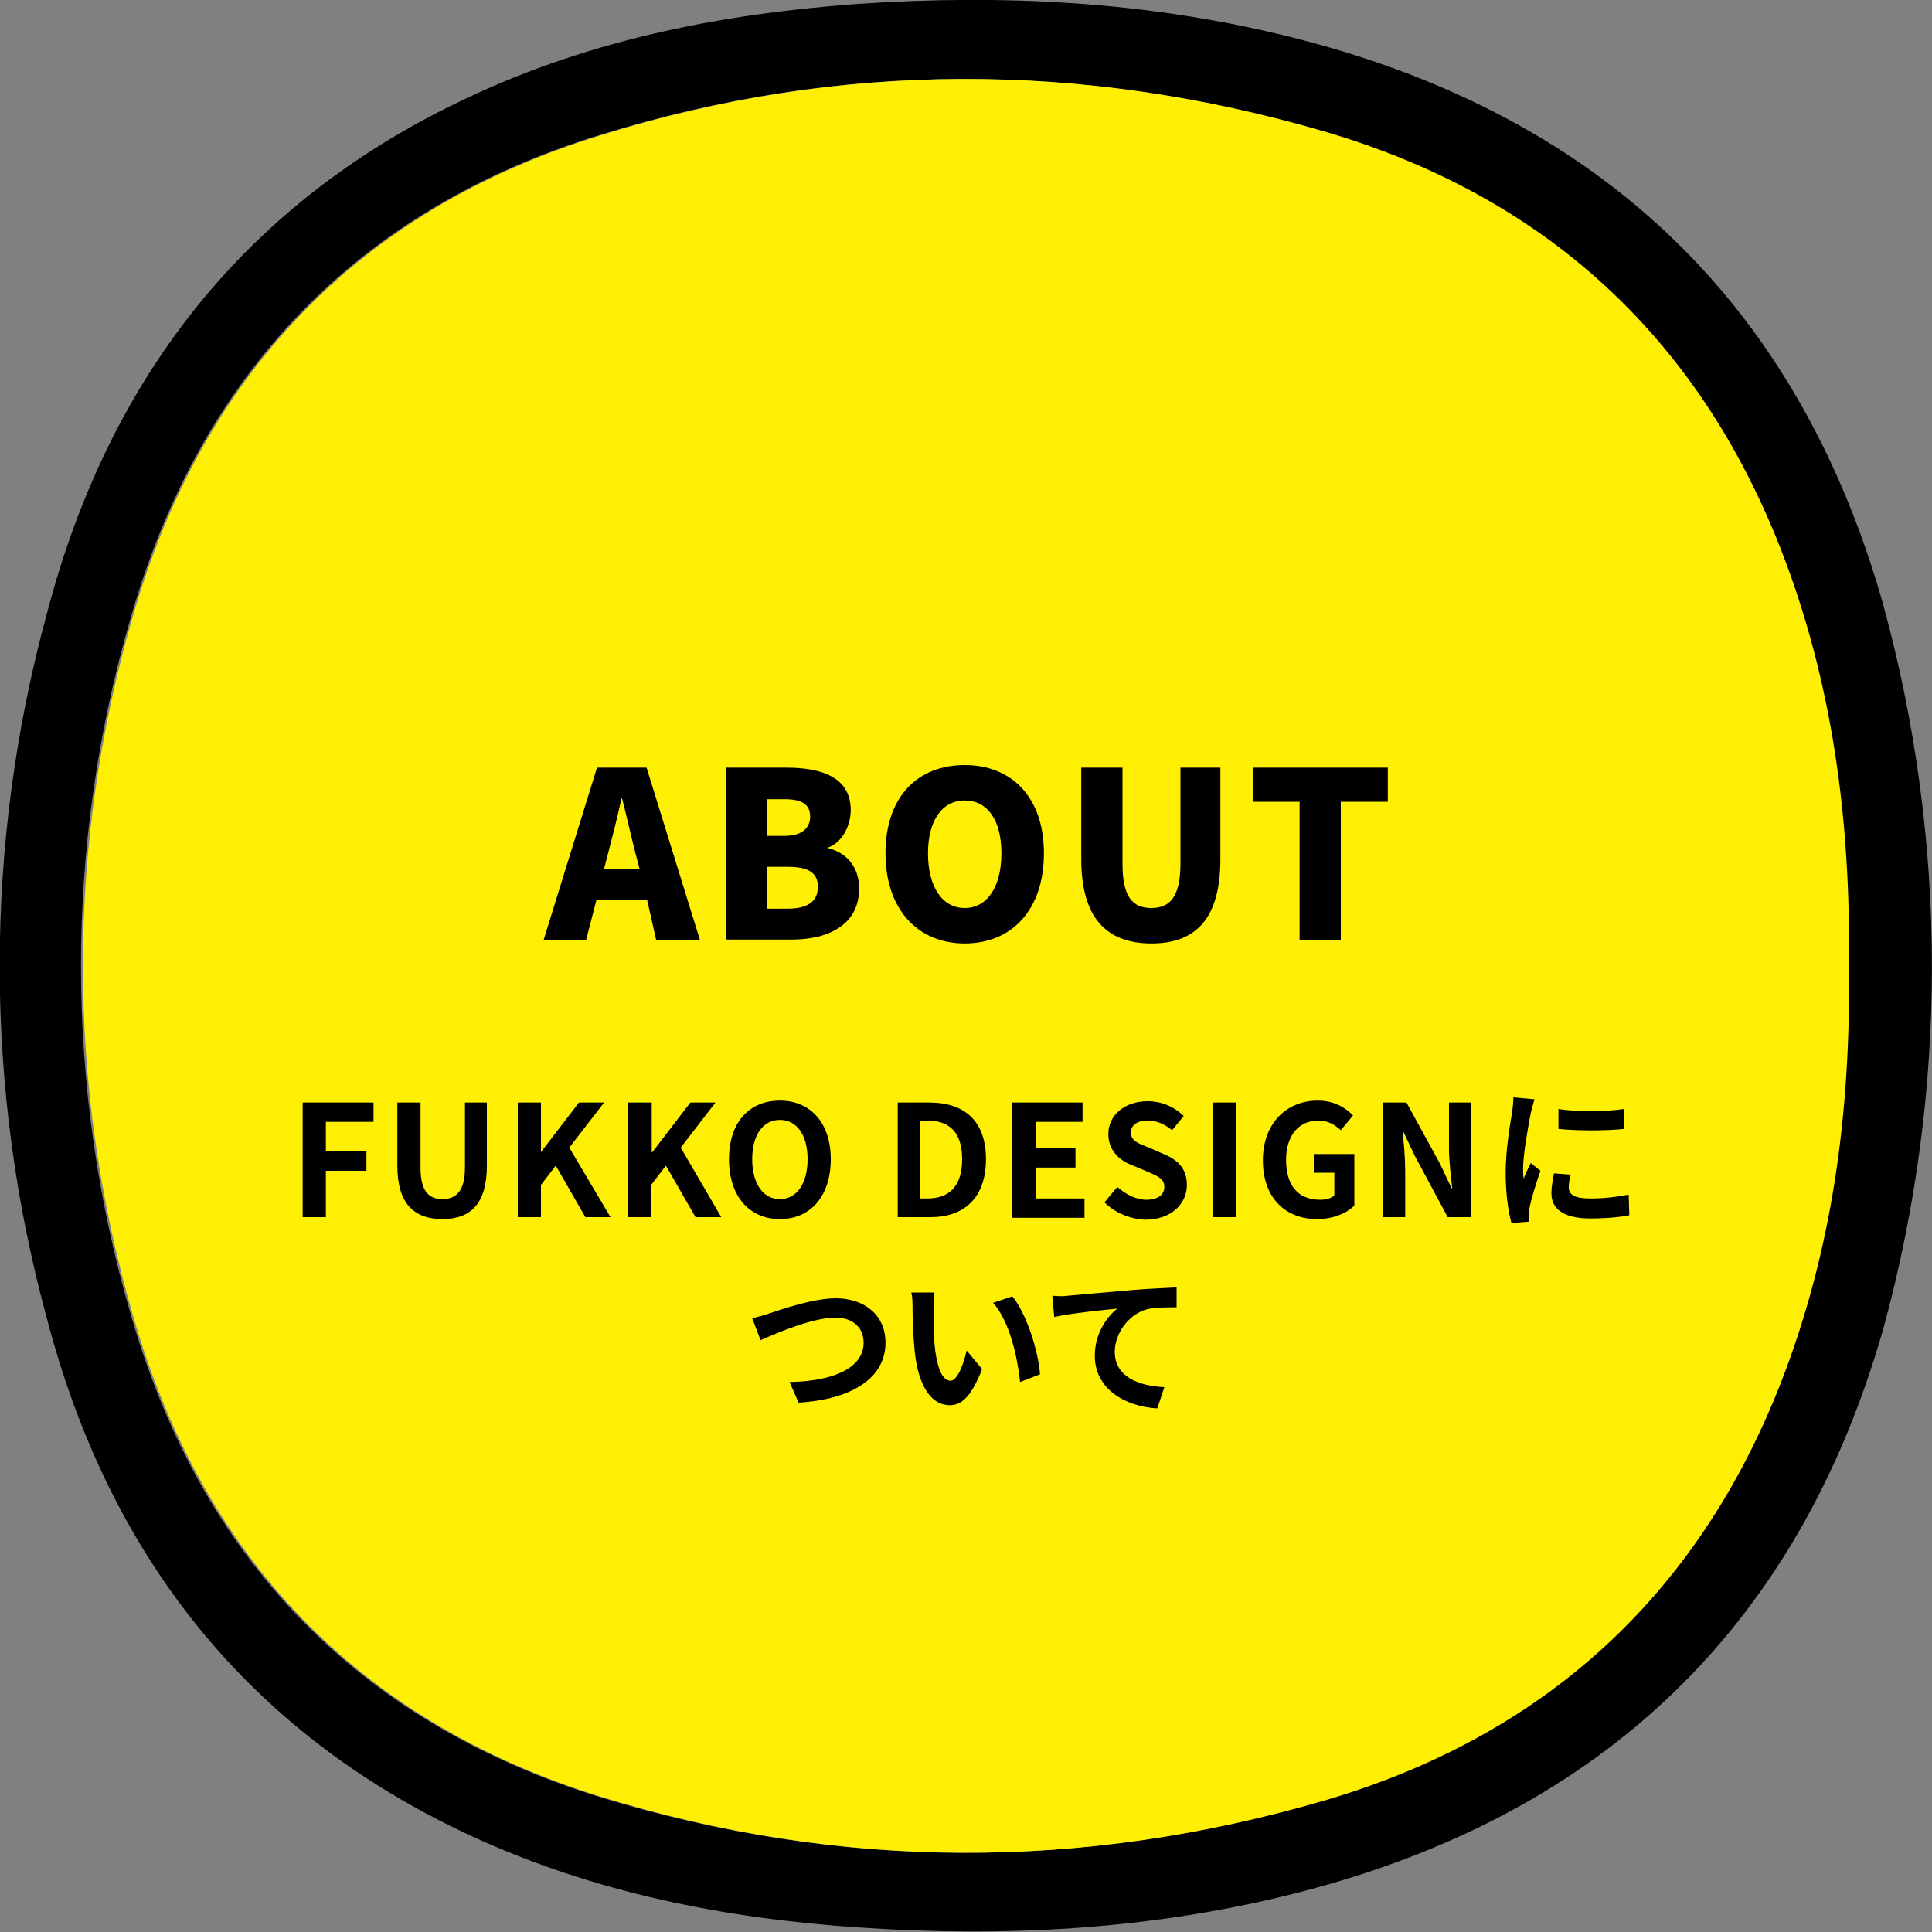
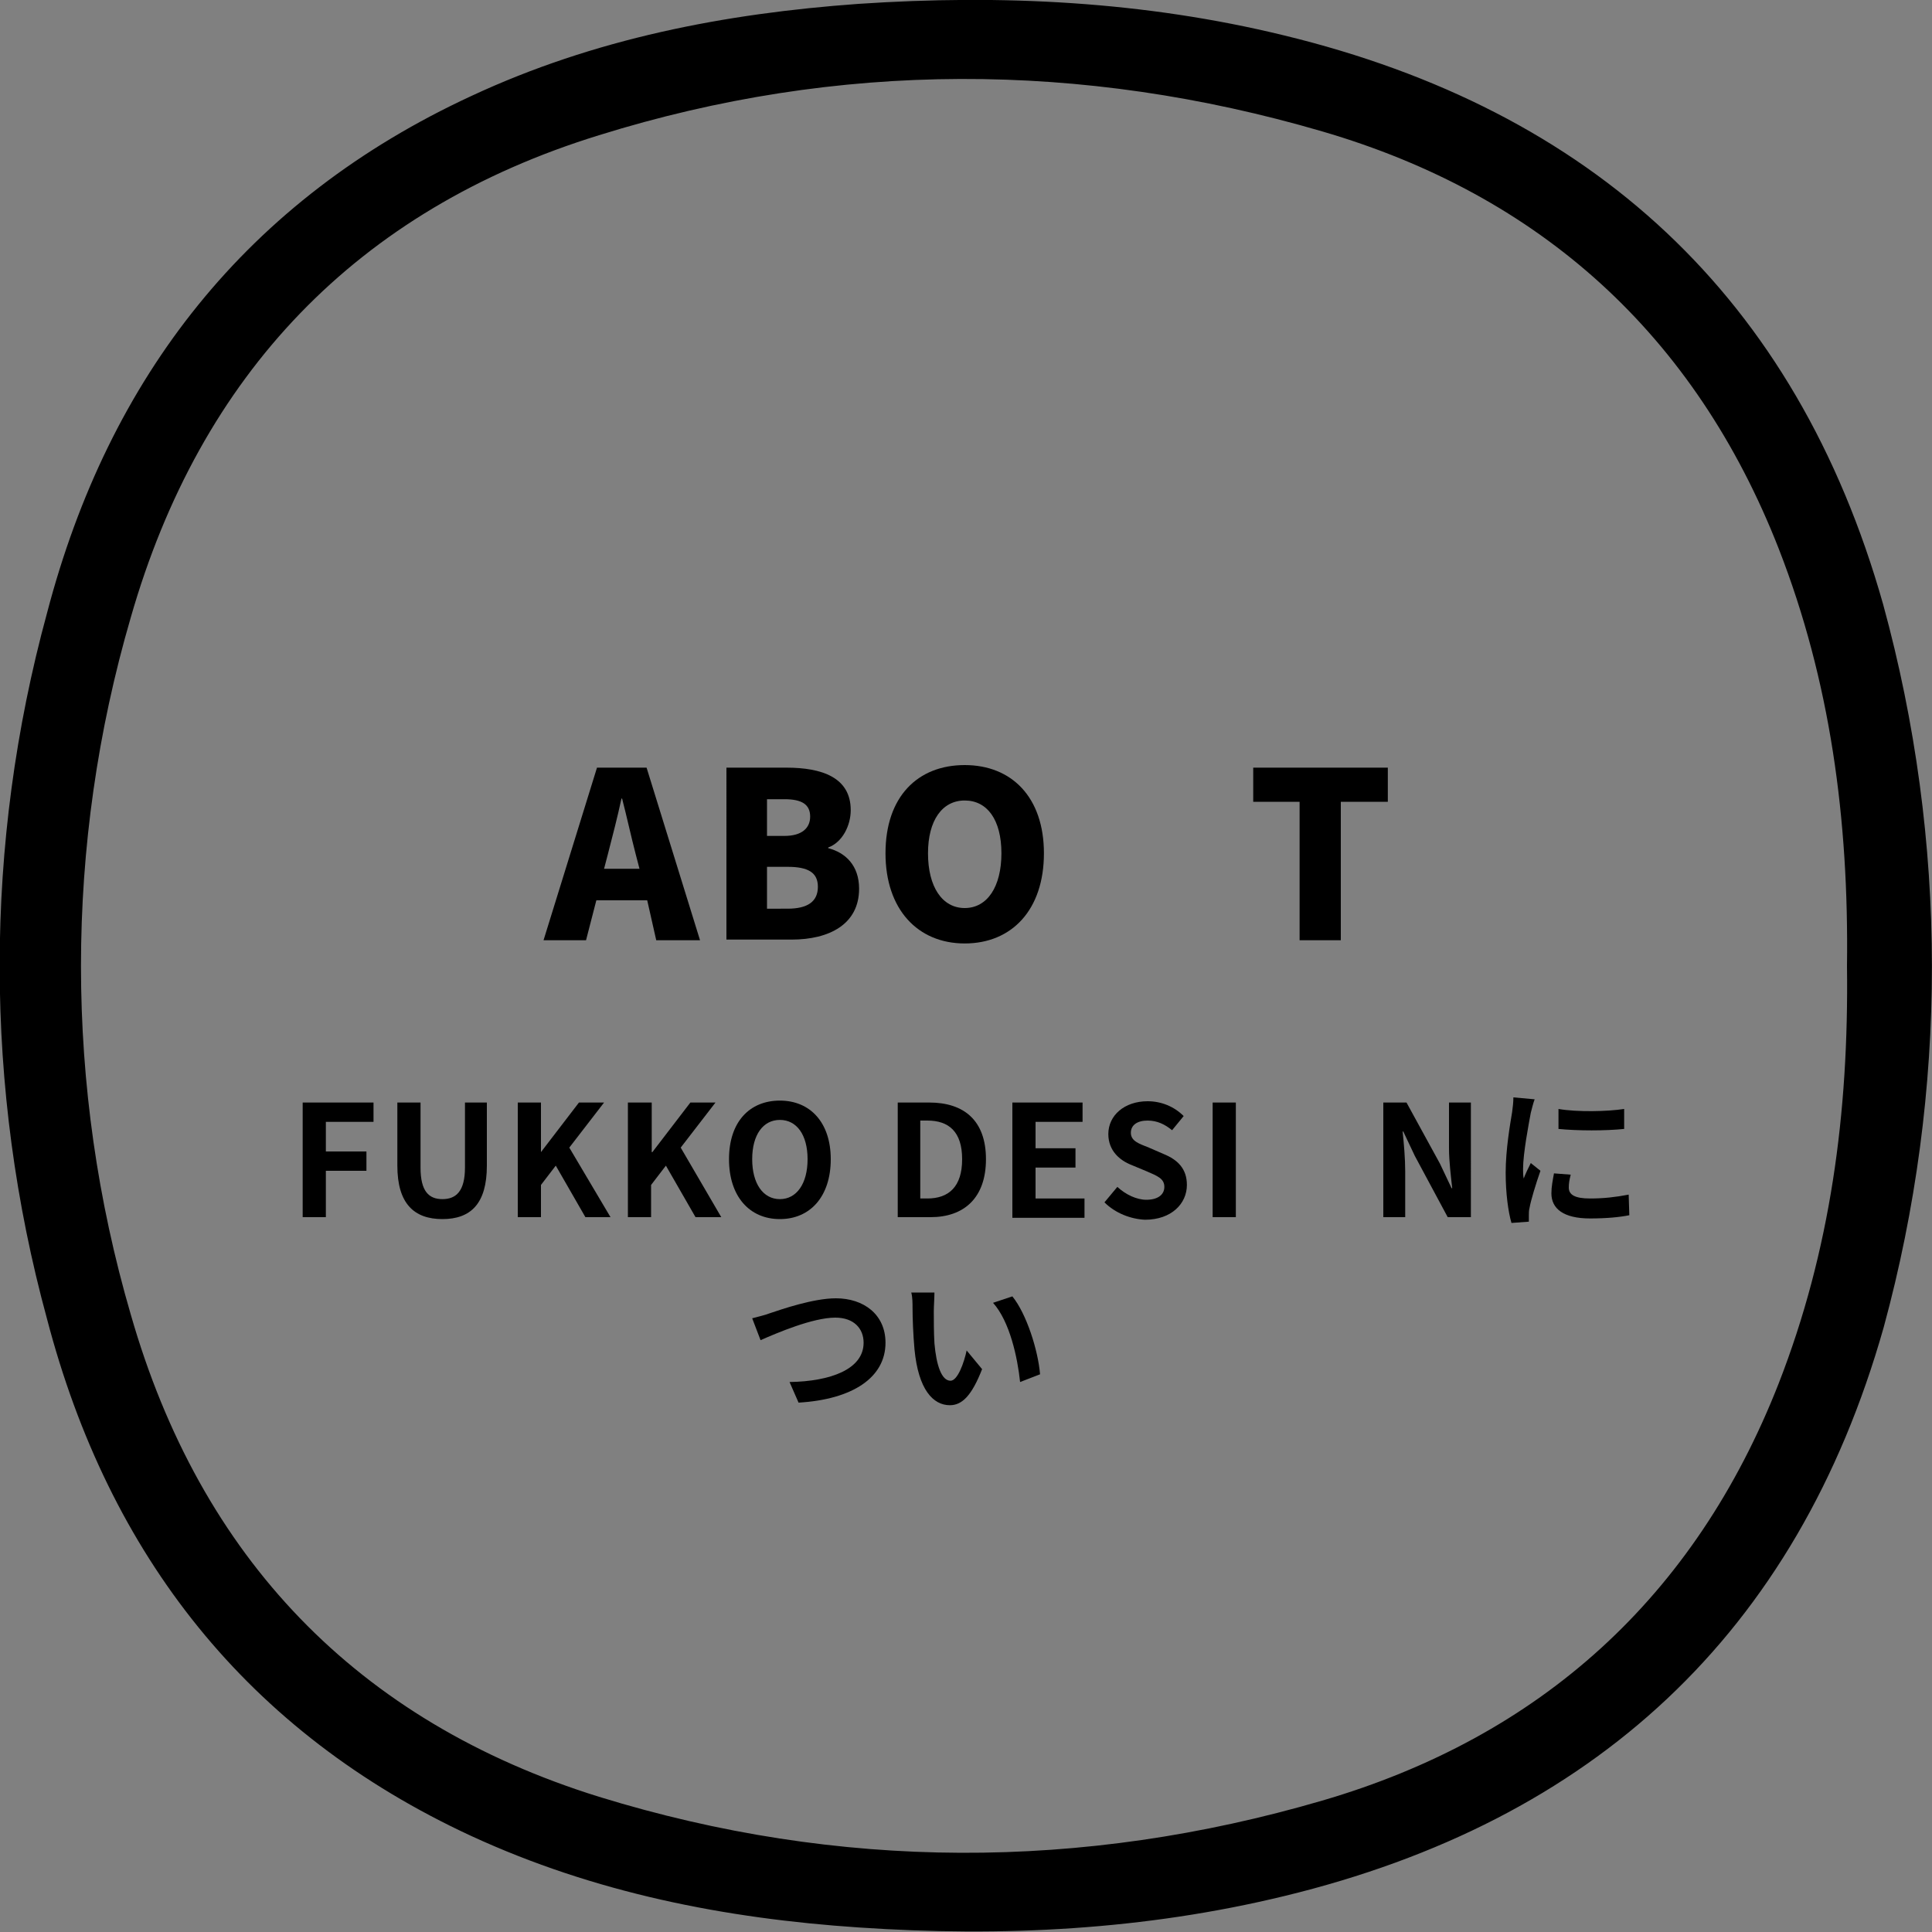
<svg xmlns="http://www.w3.org/2000/svg" version="1.1" id="レイヤー_1" x="0px" y="0px" viewBox="0 0 300 300" style="enable-background:new 0 0 300 300;" xml:space="preserve">
  <rect x="0" y="0" width="300" height="300" fill="#808080" stroke="none" />
  <style type="text/css">
	.st0{fill:#FFEF02;}
	.st1{enable-background:new    ;}
</style>
  <path id="パス_20" d="M292.4,93.8c-13.5-47.7-45.2-76.7-93-88.3c-21.7-5.3-43.8-6.4-66.1-4.9C112.5,2.1,92.3,6,73.2,14.9  C38.4,31,16.9,58.5,7.3,95.2c-9.8,35.9-9.8,73.7,0,109.6c9.6,36.7,31.1,64.2,65.9,80.3c19.1,8.8,39.3,12.8,60.2,14.2  c22.3,1.5,44.3,0.4,66.1-4.9c47.8-11.6,79.5-40.6,93-88.3C302.5,169.4,302.5,130.6,292.4,93.8L292.4,93.8z M276.2,214.8  c-13,33.2-37,54.9-70.9,64.8c-37.3,10.9-75,10.9-112.3-0.6c-37.6-11.7-61.9-37.2-72.7-74.9C10,168.8,10,131.2,20.3,95.9  C31.1,58.2,55.4,32.6,93,21c37.2-11.6,75-11.5,112.3-0.6c33.9,9.9,57.9,31.6,70.9,64.8c8,20.5,10.9,42,10.6,64.8  C287.1,172.9,284.2,194.3,276.2,214.8z" />
-   <path id="パス_21" class="st0" d="M276.5,214.8c-13,33.2-37,54.9-70.9,64.8c-37.3,10.9-75,10.9-112.3-0.6  c-37.6-11.7-61.9-37.2-72.7-74.9c-10.3-35.4-10.3-72.9,0-108.3C31.4,58.2,55.7,32.6,93.3,21c37.2-11.6,75-11.5,112.3-0.6  c33.9,9.9,57.9,31.6,70.9,64.8c8,20.5,10.9,42,10.6,64.8C287.4,172.9,284.5,194.3,276.5,214.8z" />
  <g class="st1">
    <path d="M47,171.2H58v3h-7.4v4.6h6.3v3h-6.3v7.2H47V171.2z" />
    <path d="M61.7,181v-9.8h3.6v10.1c0,3.7,1.3,4.9,3.4,4.9c2.1,0,3.5-1.2,3.5-4.9v-10.1h3.4v9.8c0,5.9-2.5,8.3-6.9,8.3   C64.3,189.3,61.7,186.9,61.7,181z" />
    <path d="M80.4,171.2H84v7.7H84l5.9-7.7h3.9l-5.4,7l6.4,10.8h-3.9l-4.6-8l-2.3,3v5h-3.6V171.2z" />
    <path d="M97.6,171.2h3.6v7.7h0.1l5.9-7.7h3.9l-5.4,7L112,189H108l-4.6-8l-2.3,3v5h-3.6V171.2z" />
    <path d="M113.2,180c0-5.8,3.2-9.1,7.9-9.1c4.7,0,7.9,3.4,7.9,9.1c0,5.8-3.2,9.3-7.9,9.3C116.4,189.3,113.2,185.8,113.2,180z    M125.4,180c0-3.8-1.7-6.1-4.3-6.1s-4.3,2.3-4.3,6.1c0,3.8,1.7,6.2,4.3,6.2S125.4,183.8,125.4,180z" />
    <path d="M139.4,171.2h4.9c5.4,0,8.8,2.8,8.8,8.8c0,6-3.4,9-8.6,9h-5.1V171.2z M144,186.1c3.3,0,5.4-1.8,5.4-6.1c0-4.3-2.1-6-5.4-6   h-1.1v12.1H144z" />
    <path d="M157.2,171.2h10.9v3h-7.3v4.1h6.2v3h-6.2v4.8h7.6v3h-11.2V171.2z" />
    <path d="M171.5,186.7l2-2.4c1.3,1.2,3,2,4.5,2c1.8,0,2.8-0.8,2.8-2c0-1.3-1.1-1.7-2.7-2.4l-2.4-1c-1.8-0.7-3.6-2.2-3.6-4.8   c0-2.9,2.5-5.1,6.1-5.1c2.1,0,4.1,0.8,5.6,2.3l-1.8,2.2c-1.1-0.9-2.3-1.5-3.8-1.5c-1.6,0-2.6,0.7-2.6,1.9c0,1.3,1.3,1.7,2.8,2.3   l2.3,1c2.2,0.9,3.6,2.3,3.6,4.8c0,2.9-2.4,5.4-6.5,5.4C175.6,189.3,173.2,188.4,171.5,186.7z" />
-     <path d="M188.3,171.2h3.6V189h-3.6V171.2z" />
-     <path d="M196.1,180.2c0-5.9,3.8-9.3,8.5-9.3c2.6,0,4.3,1.1,5.5,2.3l-1.9,2.3c-0.9-0.8-1.9-1.5-3.5-1.5c-3,0-5,2.3-5,6.1   c0,3.9,1.8,6.2,5.3,6.2c0.9,0,1.7-0.2,2.2-0.7v-3.5H204v-2.9h6.3v8c-1.2,1.2-3.3,2.1-5.8,2.1C199.7,189.3,196.1,186.1,196.1,180.2z   " />
+     <path d="M188.3,171.2h3.6V189h-3.6z" />
    <path d="M214.8,171.2h3.6l5.2,9.5l1.8,3.8h0.1c-0.2-1.8-0.5-4.2-0.5-6.2v-7.1h3.4V189h-3.6l-5.1-9.5l-1.8-3.8h-0.1   c0.2,1.9,0.4,4.2,0.4,6.2v7.1h-3.4V171.2z" />
    <path d="M238.3,170.7c-0.2,0.5-0.5,1.7-0.6,2.1c-0.3,1.6-1.2,6.3-1.2,8.7c0,0.5,0,1,0.1,1.5c0.3-0.8,0.7-1.6,1.1-2.4l1.5,1.2   c-0.7,2-1.5,4.6-1.7,5.8c-0.1,0.3-0.1,0.9-0.1,1.1c0,0.3,0,0.6,0,1l-2.7,0.2c-0.5-1.7-0.9-4.6-0.9-7.8c0-3.6,0.7-7.6,1-9.4   c0.1-0.7,0.2-1.6,0.2-2.3L238.3,170.7z M243.9,182.4c-0.2,0.8-0.3,1.3-0.3,2c0,1.1,0.9,1.7,3.3,1.7c2.1,0,3.9-0.2,6-0.6l0.1,3.2   c-1.5,0.3-3.5,0.5-6.1,0.5c-4.1,0-6-1.5-6-3.9c0-1,0.2-2,0.4-3.1L243.9,182.4z M252.2,172.2v3.1c-2.9,0.3-7.2,0.3-10.2,0l0-3.1   C244.9,172.7,249.6,172.6,252.2,172.2z" />
    <path d="M119.6,203.9c1.8-0.6,6.7-2.3,10.2-2.3c4.3,0,7.7,2.5,7.7,6.9c0,5.4-5.1,8.8-13.5,9.3l-1.4-3.2c6.4-0.1,11.5-2,11.5-6.1   c0-2.2-1.5-3.9-4.4-3.9c-3.5,0-9.1,2.4-11.6,3.5l-1.3-3.4C117.6,204.5,118.8,204.2,119.6,203.9z" />
    <path d="M145,203.6c0,1.5,0,3.3,0.1,5c0.3,3.4,1.1,5.8,2.5,5.8c1.1,0,2.1-2.8,2.5-4.7l2.4,2.9c-1.6,4.1-3.1,5.6-5,5.6   c-2.6,0-4.9-2.4-5.5-8.7c-0.2-2.2-0.3-4.9-0.3-6.4c0-0.7,0-1.7-0.2-2.4l3.6,0C145.1,201.5,145,202.9,145,203.6z M161.5,213.4   l-3.1,1.2c-0.4-3.8-1.6-9.4-4.2-12.3l3-1C159.4,204,161.2,209.7,161.5,213.4z" />
-     <path d="M165.8,201.2c2-0.2,5.9-0.5,10.2-0.9c2.4-0.2,5.1-0.3,6.7-0.4l0,3.1c-1.3,0-3.3,0-4.6,0.3c-2.9,0.8-5,3.8-5,6.6   c0,3.9,3.7,5.3,7.7,5.5l-1.1,3.3c-5-0.3-9.7-3-9.7-8.2c0-3.4,1.9-6.1,3.5-7.3c-2,0.2-7.1,0.7-9.8,1.3l-0.3-3.3   C164.4,201.3,165.3,201.3,165.8,201.2z" />
  </g>
  <g class="st1">
    <path d="M100.5,139.8h-7.9L91,146h-6.6l8.3-26.8h7.7l8.3,26.8h-6.8L100.5,139.8z M99.3,134.9l-0.6-2.3c-0.7-2.7-1.4-5.9-2.1-8.6   h-0.1c-0.6,2.8-1.4,5.9-2.1,8.6l-0.6,2.3H99.3z" />
    <path d="M112.7,119.2h9.4c5.5,0,10,1.5,10,6.6c0,2.4-1.3,5-3.5,5.8v0.1c2.7,0.7,4.8,2.7,4.8,6.3c0,5.5-4.6,7.9-10.5,7.9h-10.1   V119.2z M121.8,129.8c2.7,0,4-1.2,4-3c0-1.9-1.3-2.7-4-2.7h-2.7v5.7H121.8z M122.3,141.1c3.1,0,4.7-1.1,4.7-3.4   c0-2.2-1.5-3.1-4.7-3.1h-3.2v6.5H122.3z" />
    <path d="M137.5,132.5c0-8.8,5-13.7,12.3-13.7c7.3,0,12.3,5,12.3,13.7c0,8.8-5,14-12.3,14C142.5,146.5,137.5,141.2,137.5,132.5z    M155.5,132.5c0-5.2-2.2-8.2-5.7-8.2c-3.5,0-5.7,3.1-5.7,8.2c0,5.2,2.2,8.5,5.7,8.5C153.3,141,155.5,137.7,155.5,132.5z" />
-     <path d="M167.9,133.4v-14.2h6.4v14.9c0,5.1,1.5,6.9,4.5,6.9c2.9,0,4.5-1.8,4.5-6.9v-14.9h6.2v14.2c0,9-3.6,13.1-10.7,13.1   C171.7,146.5,167.9,142.4,167.9,133.4z" />
    <path d="M201.8,124.5h-7.2v-5.3h20.9v5.3h-7.3V146h-6.4V124.5z" />
  </g>
</svg>